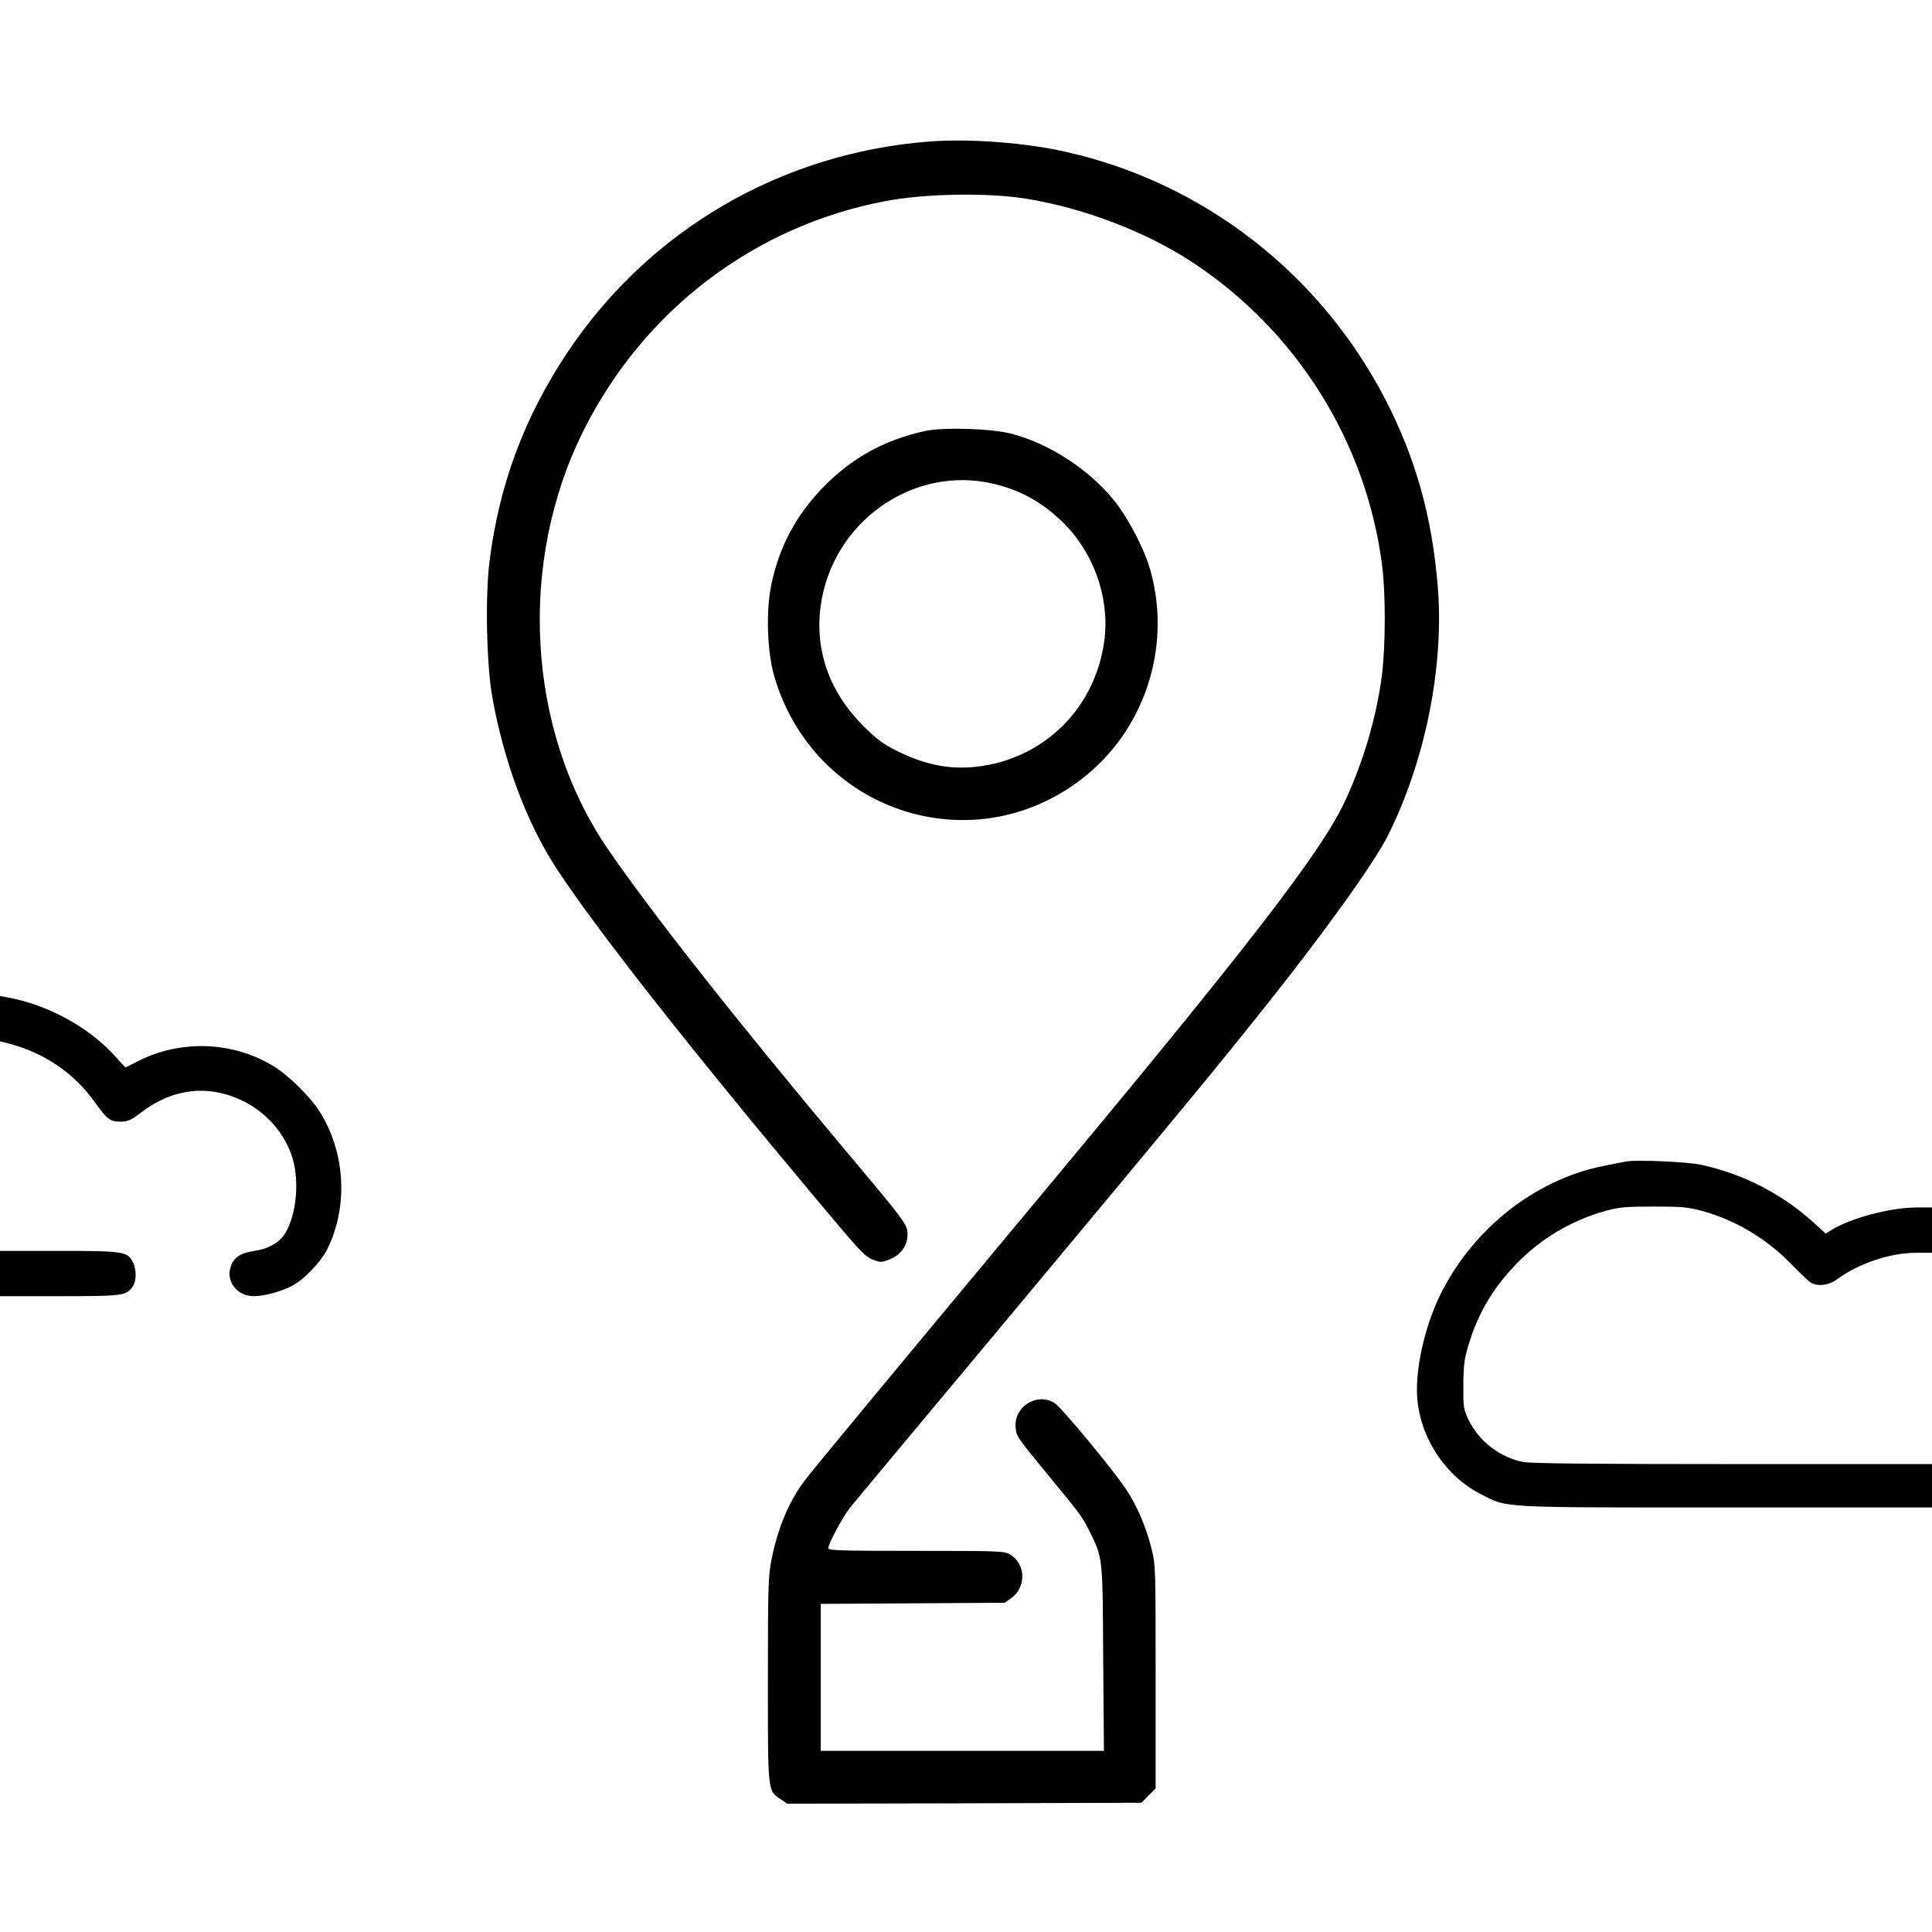
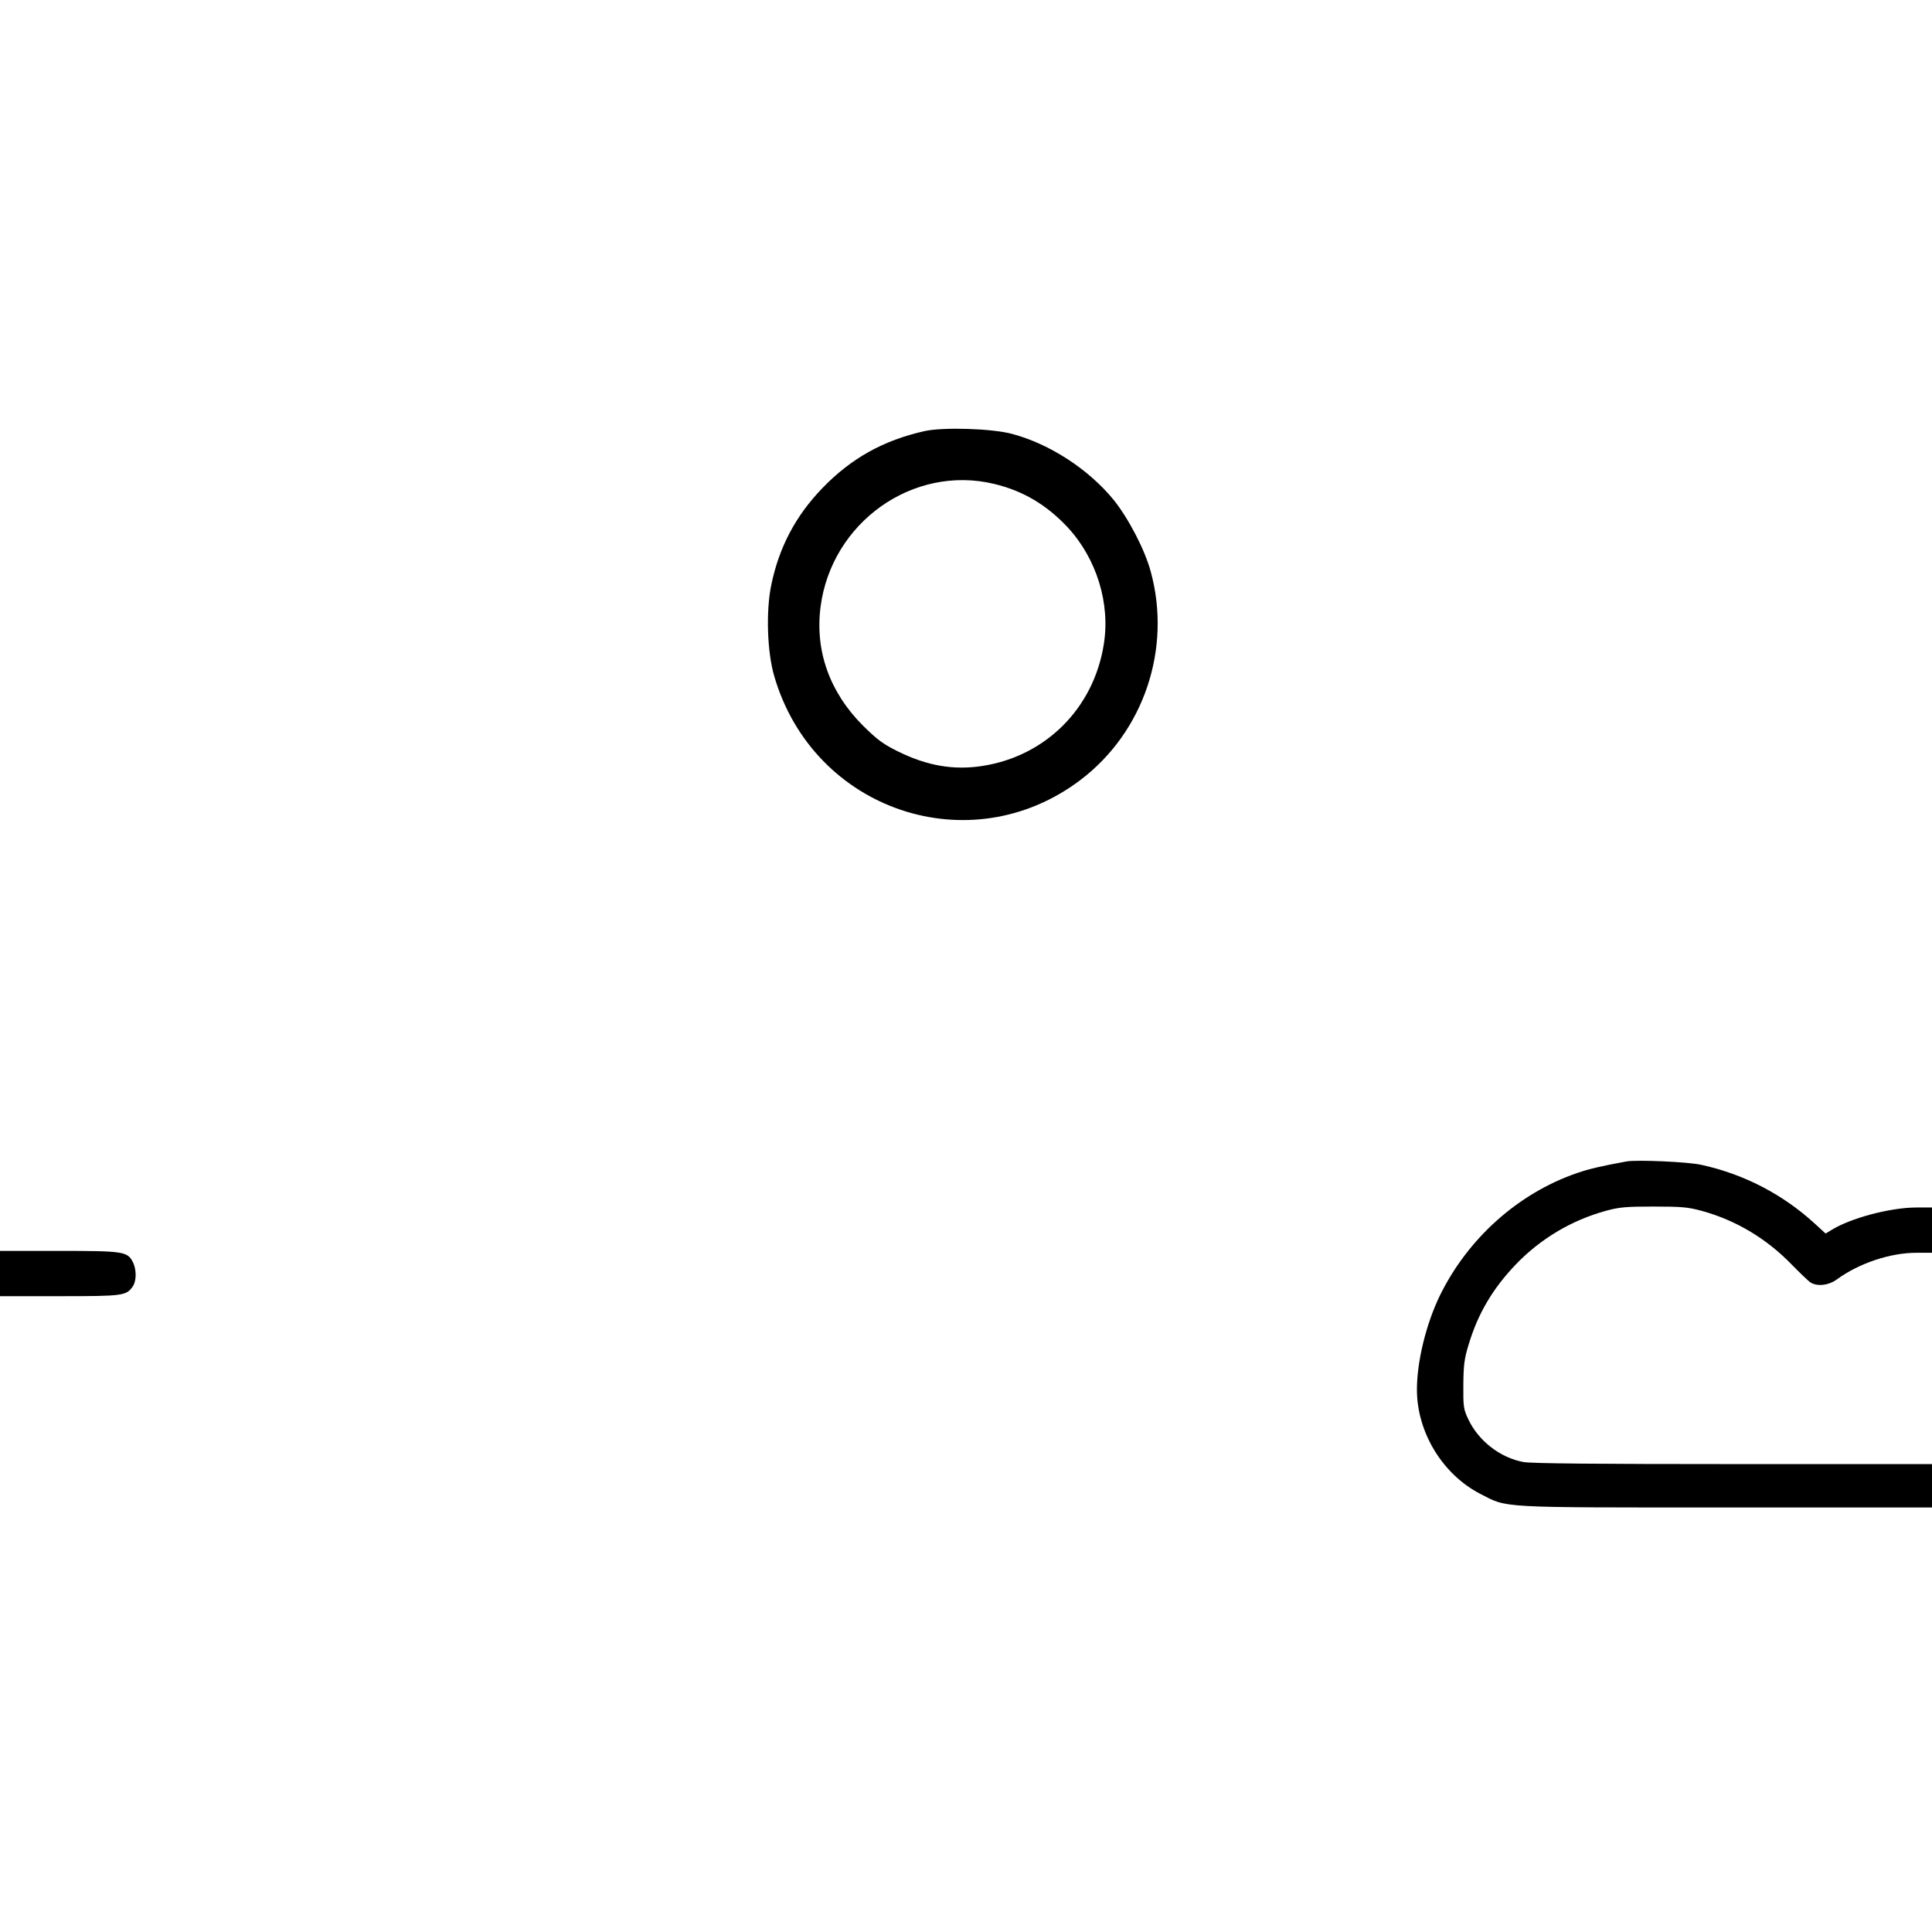
<svg xmlns="http://www.w3.org/2000/svg" version="1.0" width="1024pt" height="1024pt" viewBox="0 0 1024 1024" preserveAspectRatio="xMidYMid meet">
  <g transform="translate(0,1024) scale(0.1,-0.1)" fill="#000000" stroke="none">
-     <path d="M4927 9490 c-786 -60 -1487 -469 -1921 -1120 -228 -343 -362 -703 -412 -1110 -23 -187 -15 -545 15 -713 60 -338 180 -661 334 -900 209 -322 704 -952 1410 -1794 200 -239 233 -274 272 -289 42 -16 48 -16 90 1 58 22 95 73 95 131 0 54 -8 64 -316 431 -579 689 -1061 1301 -1279 1623 -423 626 -472 1511 -121 2210 319 637 905 1082 1598 1214 217 41 552 46 758 11 303 -51 623 -174 865 -332 555 -363 925 -952 1010 -1606 20 -154 19 -431 -1 -589 -29 -223 -101 -466 -201 -676 -127 -267 -521 -776 -1614 -2087 -785 -943 -1192 -1434 -1240 -1497 -86 -112 -145 -252 -179 -420 -18 -89 -20 -138 -20 -640 0 -606 -2 -588 69 -635 l34 -23 939 2 938 3 37 38 38 37 0 593 c0 581 0 594 -22 680 -30 118 -75 222 -133 311 -67 102 -344 437 -381 460 -94 58 -217 -21 -206 -132 5 -46 6 -48 182 -262 162 -197 173 -212 206 -279 75 -151 73 -132 76 -678 l4 -493 -750 0 -751 0 0 390 0 389 488 3 487 3 34 24 c81 58 79 180 -4 231 -31 19 -49 20 -499 20 -390 0 -466 2 -466 14 0 24 78 169 117 217 40 49 69 84 858 1029 909 1090 1081 1298 1360 1649 311 392 556 735 630 880 198 395 299 893 266 1316 -30 375 -117 686 -280 1001 -346 667 -965 1146 -1691 1309 -215 49 -510 71 -723 55z" />
    <path d="M4900 7955 c-218 -49 -389 -144 -542 -303 -141 -146 -229 -313 -270 -512 -29 -138 -22 -357 16 -485 208 -712 1040 -992 1624 -548 335 255 483 695 371 1104 -31 115 -118 282 -196 379 -132 162 -339 297 -538 350 -105 29 -367 37 -465 15z m370 -280 c153 -37 276 -110 388 -229 154 -166 228 -404 192 -623 -54 -338 -309 -592 -645 -643 -151 -23 -291 1 -445 77 -79 39 -109 61 -186 137 -176 176 -255 395 -225 629 58 449 491 756 921 652z" />
-     <path d="M0 4841 l0 -120 43 -11 c192 -50 350 -157 462 -315 63 -88 79 -100 134 -100 40 1 55 7 111 50 164 126 354 148 533 62 128 -61 226 -173 267 -304 38 -124 21 -303 -39 -400 -30 -49 -90 -83 -162 -93 -75 -11 -110 -34 -126 -83 -27 -79 34 -157 121 -157 57 0 150 25 208 57 61 33 148 124 181 189 115 228 98 522 -43 739 -51 78 -167 191 -245 237 -216 129 -487 138 -713 24 l-67 -34 -58 63 c-139 153 -355 270 -569 309 l-38 7 0 -120z" />
    <path d="M8620 4084 c-135 -25 -196 -39 -260 -61 -313 -107 -581 -347 -730 -653 -72 -150 -120 -347 -120 -495 0 -226 135 -449 336 -553 147 -75 80 -72 1302 -72 l1092 0 0 115 0 115 -1053 0 c-715 0 -1072 3 -1113 11 -123 23 -238 112 -292 227 -25 53 -27 66 -26 182 1 105 5 139 28 213 49 164 127 296 249 424 131 137 296 235 477 285 73 20 108 23 255 23 147 0 182 -3 255 -23 179 -49 342 -146 475 -283 43 -44 88 -87 99 -95 35 -24 97 -18 142 15 116 85 282 141 421 141 l83 0 0 120 0 120 -82 0 c-140 0 -352 -57 -452 -120 l-30 -18 -60 55 c-169 154 -374 260 -598 309 -70 16 -344 28 -398 18z" />
    <path d="M0 3490 l0 -120 315 0 c339 0 354 2 389 52 20 29 20 90 0 129 -28 56 -51 59 -394 59 l-310 0 0 -120z" />
  </g>
</svg>